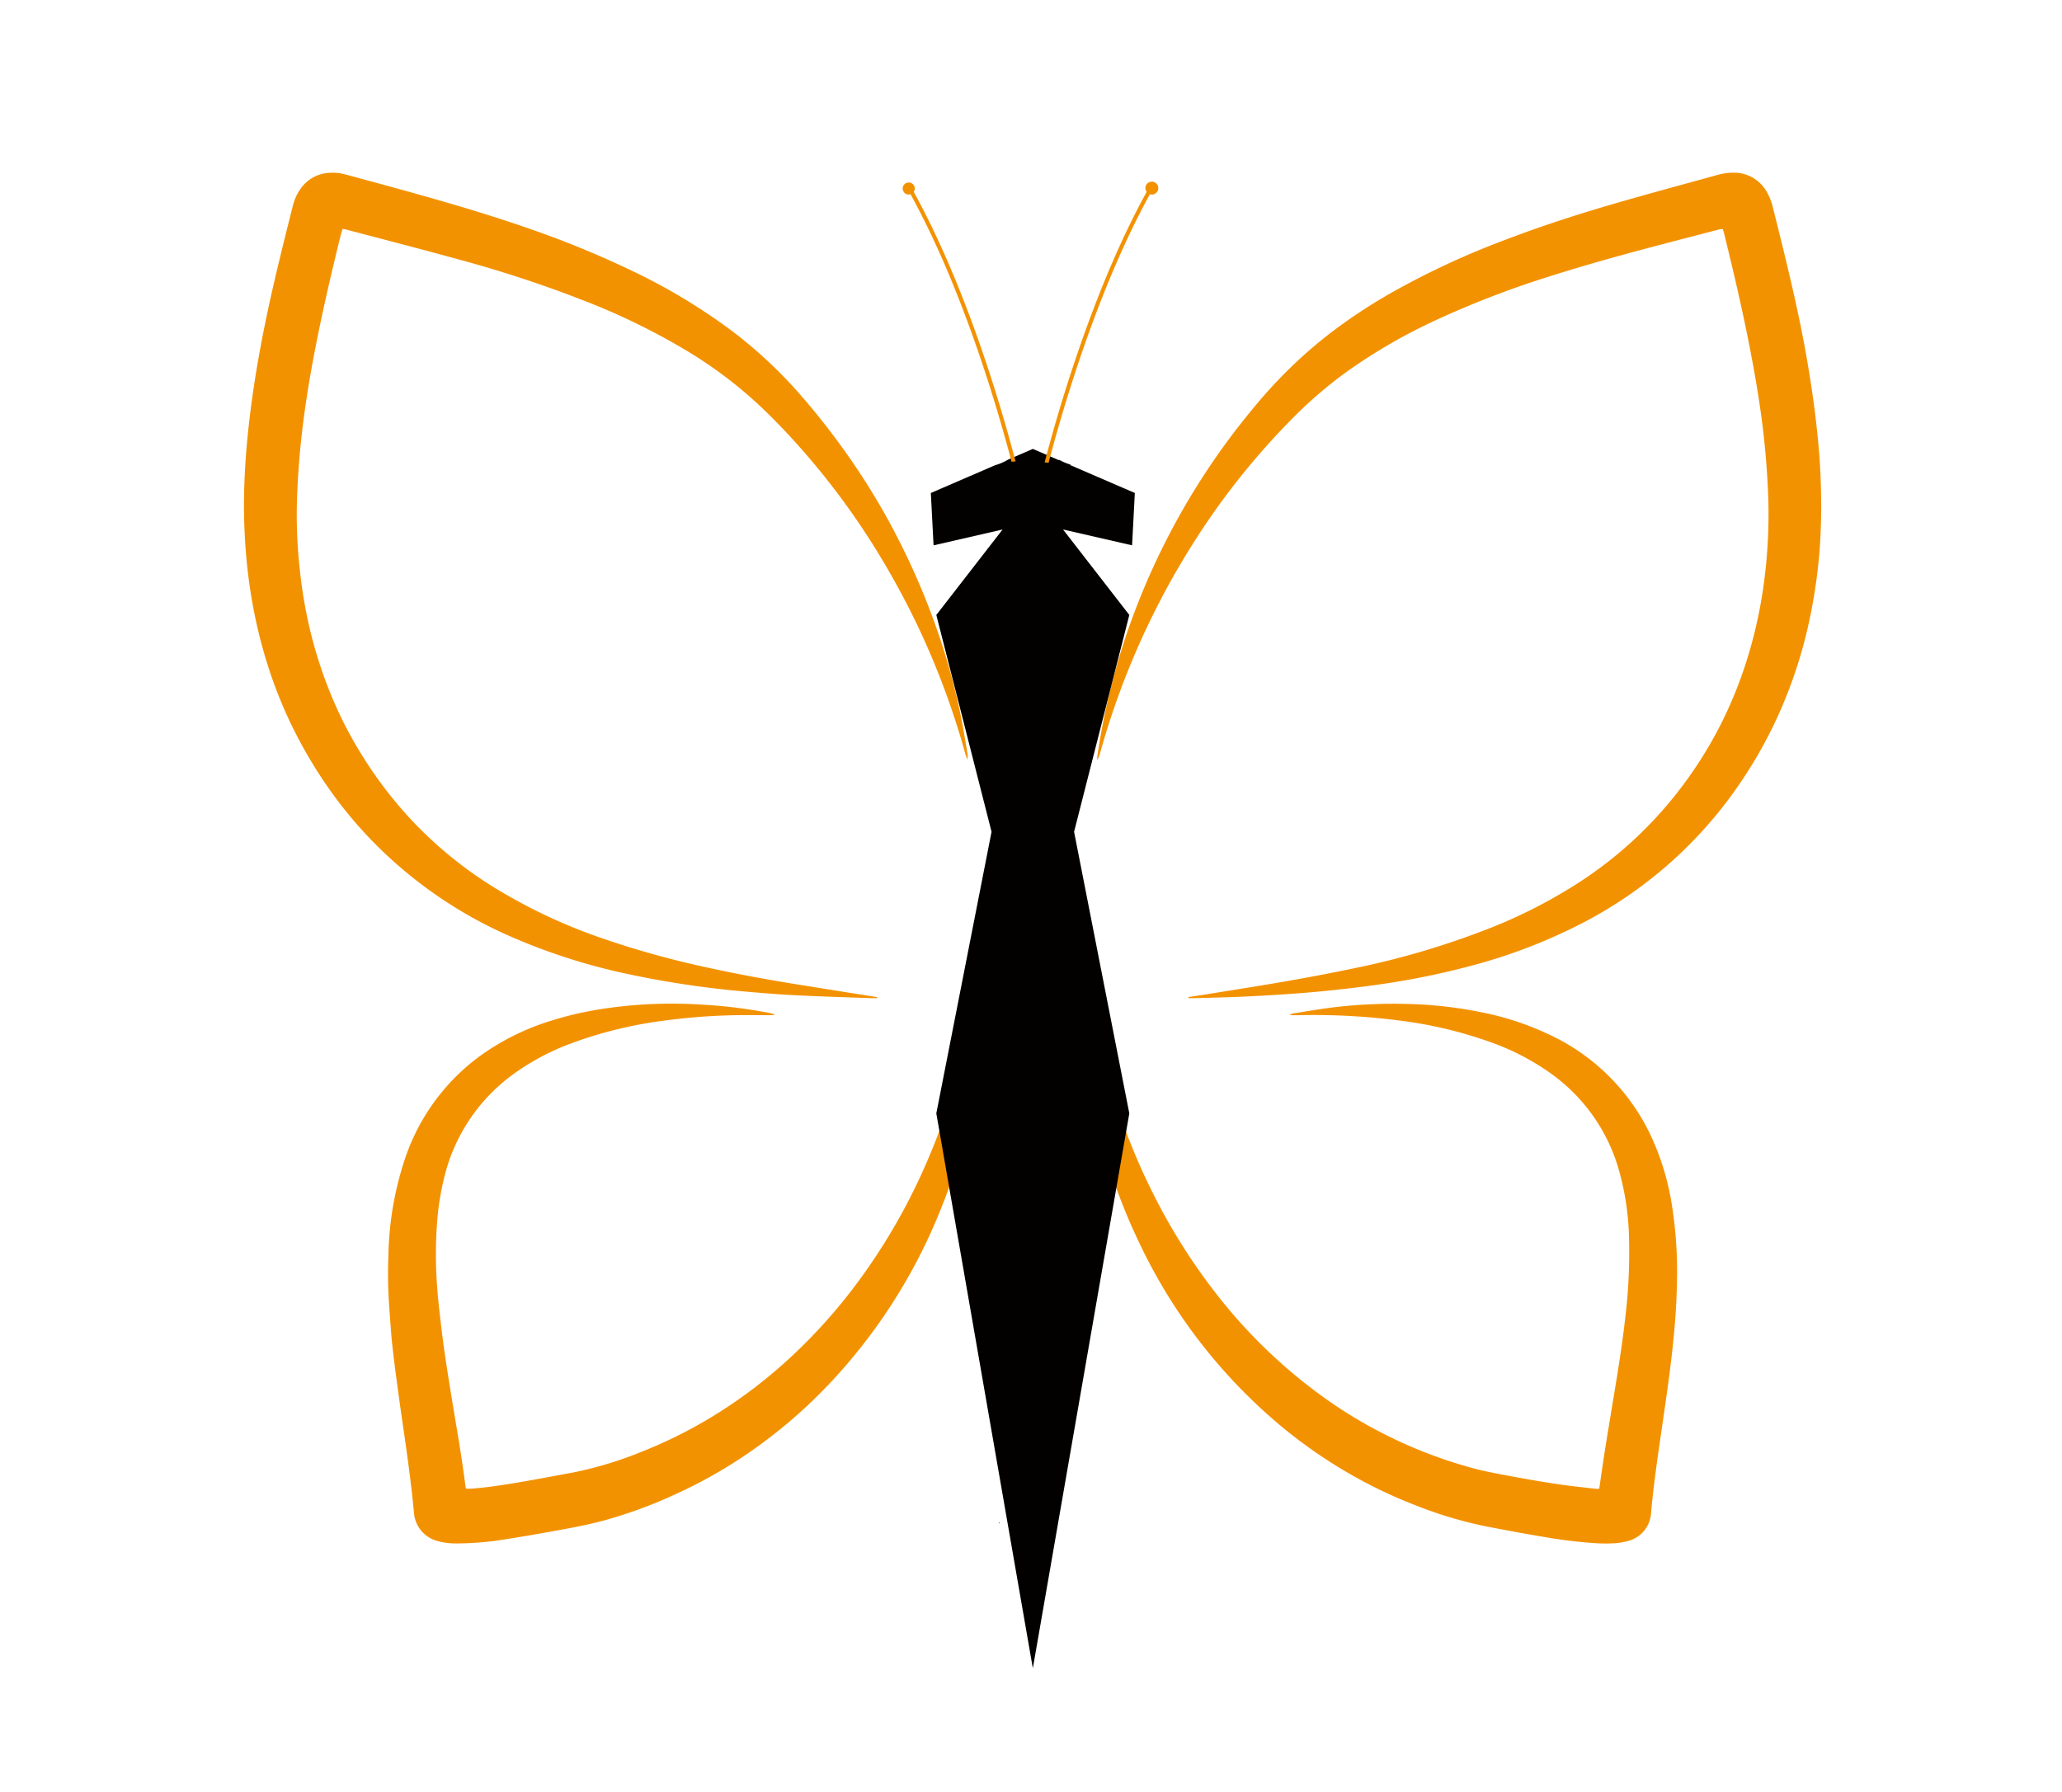
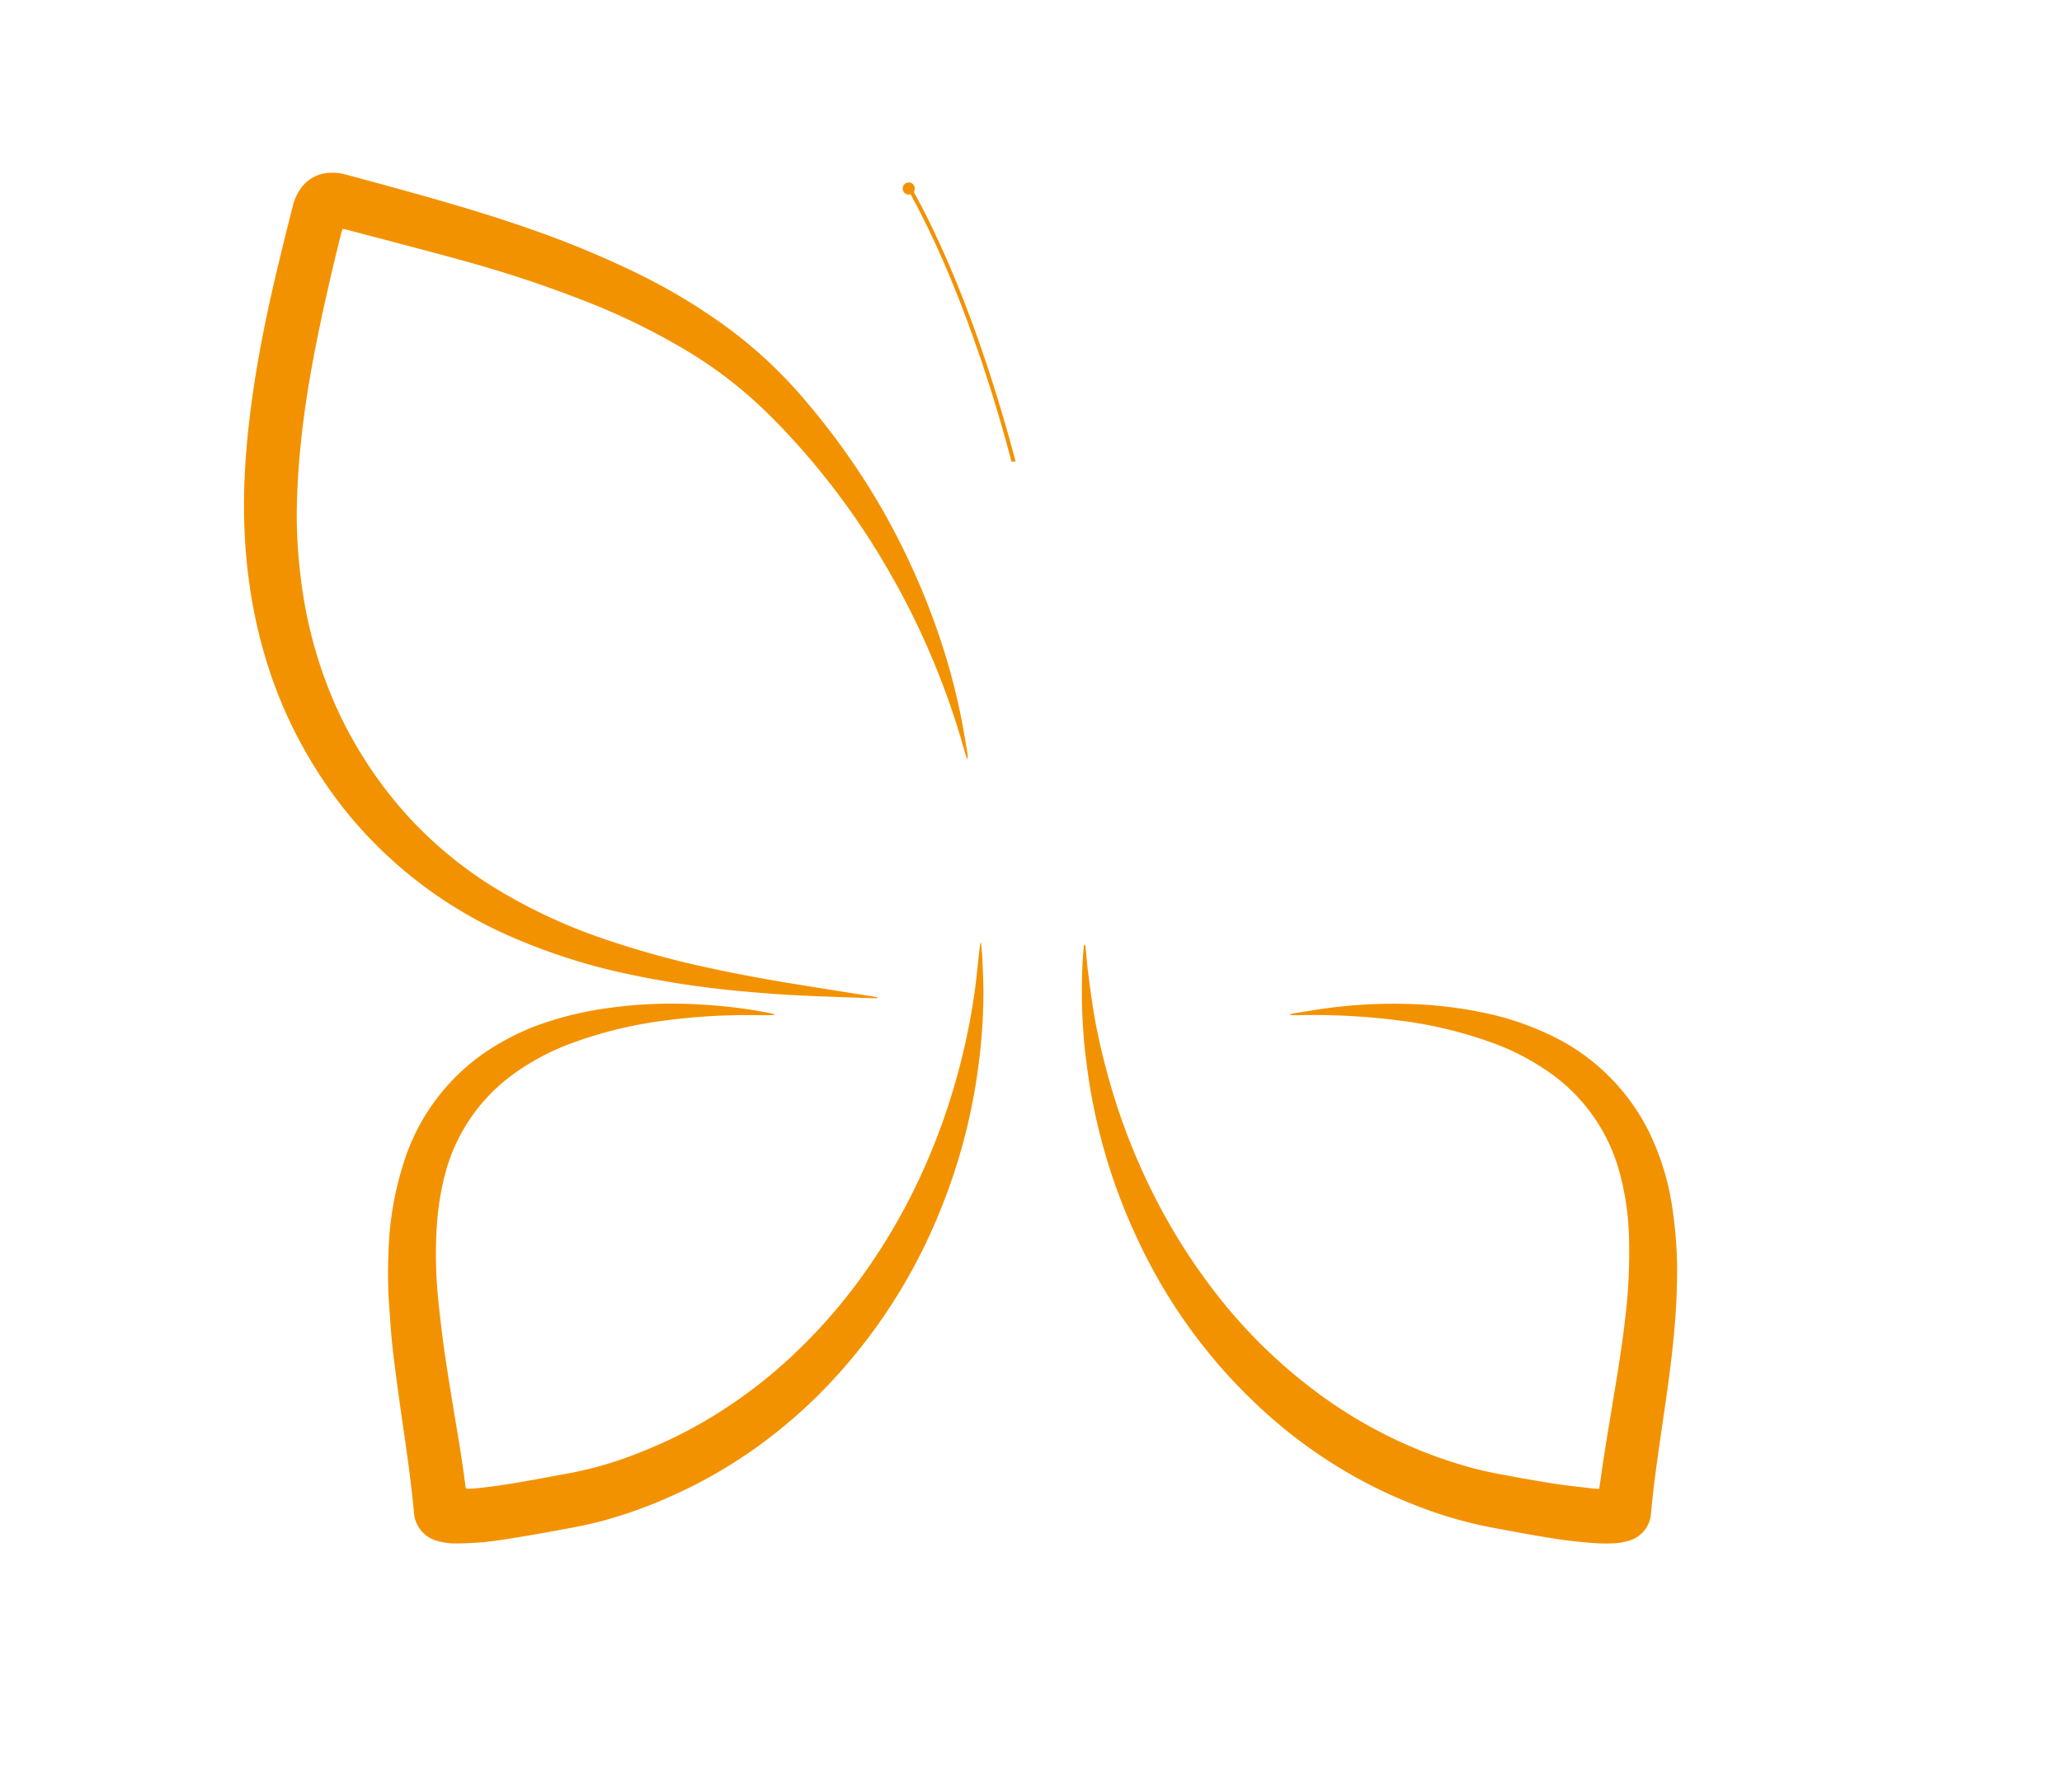
<svg xmlns="http://www.w3.org/2000/svg" id="Layer_1" data-name="Layer 1" viewBox="0 0 351.24 305.336">
  <defs>
    <style>.cls-1{fill:#f39200;}.cls-2{fill:none;}.cls-3{fill:#030000;}</style>
  </defs>
-   <path d="M170.164,259.334l.135.17-.158.011c.018-.067.035-.134.055-.2Z" />
  <path class="cls-1" d="M149.453,170.054c-.378,0-.757.012-1.135,0-4.2-.155-8.4-.279-12.589-.485-2.772-.136-5.541-.354-8.306-.6a163.4,163.4,0,0,1-20.88-3.111,103.049,103.049,0,0,1-19.858-6.438,74.406,74.406,0,0,1-23.512-16.389,73.322,73.322,0,0,1-8.94-11.346,79.277,79.277,0,0,1-4.716-8.445,76.94,76.94,0,0,1-3.771-9.466,84.872,84.872,0,0,1-2.921-12.02,92.42,92.42,0,0,1-1.119-10.342c-.168-2.984-.185-5.968-.08-8.951.111-3.191.357-6.374.7-9.55.64-5.9,1.607-11.753,2.787-17.569,1.013-5,2.2-9.958,3.423-14.907q.665-2.676,1.342-5.349a8.649,8.649,0,0,1,1.2-2.755,6.344,6.344,0,0,1,5.048-2.888,8.266,8.266,0,0,1,2.783.295c10.376,2.814,20.765,5.585,30.931,9.11a165.968,165.968,0,0,1,17.243,7.016A101.339,101.339,0,0,1,124.571,56.3a77.963,77.963,0,0,1,11.783,10.984A124.285,124.285,0,0,1,146.71,80.965q3.139,4.791,5.784,9.875a123.91,123.91,0,0,1,7.91,18.774,108.487,108.487,0,0,1,3.886,15.746c.173,1.026.351,2.051.513,3.079a1.939,1.939,0,0,1-.057.935c-.134-.419-.284-.833-.4-1.257a132.745,132.745,0,0,0-6.651-18.489,129.813,129.813,0,0,0-5.925-11.691,126.92,126.92,0,0,0-14.285-20.319c-2.38-2.763-4.868-5.425-7.5-7.954A73.735,73.735,0,0,0,117.28,59.94a114.068,114.068,0,0,0-17.54-8.617,206.454,206.454,0,0,0-21.329-7.045c-6.417-1.773-12.867-3.429-19.3-5.133-.229-.061-.467-.089-.76-.143-.109.361-.223.683-.3,1.012C56.377,46.785,54.8,53.576,53.5,60.426c-.806,4.226-1.49,8.472-2,12.747-.518,4.38-.845,8.773-.939,13.182a84.115,84.115,0,0,0,.523,10.808,80.768,80.768,0,0,0,1.492,9.136,75.228,75.228,0,0,0,4.76,14.288,68.238,68.238,0,0,0,4.1,7.713,70.562,70.562,0,0,0,9.028,11.8,69.422,69.422,0,0,0,13.1,10.72,92.557,92.557,0,0,0,19.533,9.214,153.961,153.961,0,0,0,17.338,4.791c5.218,1.149,10.474,2.1,15.748,2.95,4.35.7,8.7,1.386,13.054,2.079a1.143,1.143,0,0,1,.19.063Z" />
  <path class="cls-1" d="M167.11,160.653c.074.817.179,1.632.214,2.45.085,1.976.187,3.954.192,5.931a96.9,96.9,0,0,1-.91,12.97,98.691,98.691,0,0,1-6.231,23.689,94.117,94.117,0,0,1-17.959,28.821,86.146,86.146,0,0,1-13.669,12.149,82.363,82.363,0,0,1-13.866,7.986,79.158,79.158,0,0,1-12,4.39c-2.073.559-4.184.994-6.3,1.389-3.477.65-6.961,1.268-10.456,1.811a52.773,52.773,0,0,1-8.5.712,11.575,11.575,0,0,1-3.087-.406,5.391,5.391,0,0,1-4.027-4.881c-.259-2.8-.6-5.588-.968-8.373-.487-3.68-1.054-7.348-1.558-11.026-.409-2.99-.818-5.981-1.148-8.981-.247-2.241-.369-4.5-.544-6.744a77.271,77.271,0,0,1-.129-8.742,54.878,54.878,0,0,1,3.011-16.94,35.736,35.736,0,0,1,12.933-17.2,41.772,41.772,0,0,1,11.327-5.623,58.782,58.782,0,0,1,9.1-2.143,78.359,78.359,0,0,1,16.817-.749,85.976,85.976,0,0,1,11.768,1.443,2.138,2.138,0,0,1,.876.347c-.358.008-.716.024-1.075.023-1.631,0-3.262-.022-4.894-.01a104.377,104.377,0,0,0-12.454.877,72.028,72.028,0,0,0-15.758,3.743,41.172,41.172,0,0,0-10.465,5.5,30.549,30.549,0,0,0-11.615,17.273,45.583,45.583,0,0,0-1.3,8.211c-.152,2.045-.2,4.09-.176,6.138.038,2.814.25,5.617.564,8.411.268,2.378.546,4.757.885,7.126.407,2.85.867,5.692,1.332,8.533.789,4.827,1.657,9.641,2.249,14.5a2.317,2.317,0,0,0,.108.349,4.726,4.726,0,0,0,.585.03c2.53-.168,5.038-.537,7.535-.949,3.318-.547,6.622-1.184,9.931-1.79a63.778,63.778,0,0,0,11.835-3.565,78.66,78.66,0,0,0,13.158-6.681,83.545,83.545,0,0,0,12.419-9.595A92.2,92.2,0,0,0,146.2,218.32a102.713,102.713,0,0,0,10.575-17.891,110.721,110.721,0,0,0,7.063-20.2,108.686,108.686,0,0,0,2.316-12.262c.244-1.926.426-3.86.64-5.791.057-.51.127-1.019.191-1.528Z" />
-   <path class="cls-1" d="M202.422,169.874c1.4-.217,2.8-.426,4.2-.653,4.144-.674,8.294-1.317,12.429-2.043,3.757-.66,7.51-1.354,11.243-2.139A139.905,139.905,0,0,0,254.112,158a86.519,86.519,0,0,0,15.22-7.9,68.444,68.444,0,0,0,16.27-14.936,71.083,71.083,0,0,0,7.736-12.2,72.858,72.858,0,0,0,4.553-11.612,78.633,78.633,0,0,0,2.649-12.614,87.685,87.685,0,0,0,.628-14.862q-.291-6.87-1.247-13.683c-.634-4.5-1.449-8.971-2.356-13.425-1.15-5.644-2.471-11.248-3.844-16.841-.073-.3-.17-.587-.266-.912a3.9,3.9,0,0,0-.556.058c-9.563,2.5-19.156,4.9-28.579,7.9a159.893,159.893,0,0,0-20,7.692,93.2,93.2,0,0,0-15.174,8.855,74.042,74.042,0,0,0-8.978,7.747A126.078,126.078,0,0,0,207.78,85.85a133.752,133.752,0,0,0-20.338,42.264,6.62,6.62,0,0,1-.529,1.383,2.839,2.839,0,0,1-.013-.512,116.945,116.945,0,0,1,4.5-19.443,121.415,121.415,0,0,1,22.643-40.674A80.245,80.245,0,0,1,226.2,57.061a91.726,91.726,0,0,1,10.832-7.2,137.942,137.942,0,0,1,19.33-8.986c6.645-2.546,13.422-4.7,20.261-6.651,5.236-1.5,10.493-2.918,15.742-4.368a9.879,9.879,0,0,1,3.079-.437,6.381,6.381,0,0,1,5.433,3.144,9.6,9.6,0,0,1,1.118,2.791c1.695,6.764,3.381,13.53,4.765,20.366q1.168,5.763,2,11.587.734,5.1,1.143,10.243c.141,1.8.223,3.6.268,5.408a102.554,102.554,0,0,1-.242,11.032A91.357,91.357,0,0,1,308,106.638a79.413,79.413,0,0,1-5.074,15.17,76.428,76.428,0,0,1-6.05,10.911,73.029,73.029,0,0,1-26.911,24.318,92.69,92.69,0,0,1-19.672,7.578,131.913,131.913,0,0,1-14.465,2.973c-3.364.507-6.74.9-10.124,1.241-4.492.451-9,.721-13.5.944-2.912.144-5.829.193-8.744.281-.344.01-.688,0-1.033,0Z" />
  <path class="cls-1" d="M272.414,253.637c.3-2.076.574-4.034.879-5.987.368-2.365.763-4.726,1.151-7.088.849-5.169,1.746-10.332,2.339-15.539A93.243,93.243,0,0,0,277.489,211a45.961,45.961,0,0,0-1.944-12.4,30.4,30.4,0,0,0-11.237-15.618,41.36,41.36,0,0,0-10.39-5.425,72.114,72.114,0,0,0-14.731-3.586,113.833,113.833,0,0,0-17.963-1.016c-.417.008-.833,0-1.25,0a2.239,2.239,0,0,1-.294-.058,2.406,2.406,0,0,1,.976-.3c1.952-.312,3.9-.638,5.861-.9a86.149,86.149,0,0,1,13.923-.636,71.127,71.127,0,0,1,11.975,1.41,48.794,48.794,0,0,1,11.152,3.635,35.8,35.8,0,0,1,17.423,16.927,43.8,43.8,0,0,1,3.771,12.077,72.477,72.477,0,0,1,.885,13.59c-.067,3.925-.39,7.831-.826,11.731-.513,4.587-1.2,9.15-1.862,13.716s-1.327,9.133-1.729,13.733a5.209,5.209,0,0,1-3.883,4.642,10.938,10.938,0,0,1-2.353.4,27.19,27.19,0,0,1-3.329-.022q-3.584-.243-7.135-.807c-3.7-.59-7.38-1.278-11.06-1.981a70.766,70.766,0,0,1-12.35-3.661,80.486,80.486,0,0,1-11.436-5.485,83.612,83.612,0,0,1-11.27-7.837,91.757,91.757,0,0,1-24.457-31.614,98.832,98.832,0,0,1-7.767-23.448c-.659-3.338-1.127-6.7-1.475-10.086a97.874,97.874,0,0,1-.324-13.729c.042-1.094.161-2.186.246-3.3.341.111.273.354.293.542.148,1.449.254,2.9.437,4.348.271,2.134.559,4.266.9,6.389.545,3.357,1.294,6.673,2.17,9.959a109.019,109.019,0,0,0,9.434,23.956,101.862,101.862,0,0,0,9.957,15.1,88.669,88.669,0,0,0,15.817,15.462,79.042,79.042,0,0,0,27.28,13.428c2.106.569,4.264.956,6.411,1.356,2.66.5,5.327.956,8,1.358,2.125.32,4.267.532,6.4.785A6.138,6.138,0,0,0,272.414,253.637Z" />
-   <path class="cls-3" d="M182.341,79.15a9.8,9.8,0,0,1-1.953-.826l0,.084L175.93,76.48l-4.219,1.828a9.756,9.756,0,0,1-2.242.965l-10.91,4.716.463,8.92,11.758-2.7-11.288,14.559,9.408,36.943-9.408,47.974,16.421,94.422h.041l16.412-94.422-9.407-47.974,9.407-36.943L181.078,90.207l11.76,2.7.47-8.92-10.975-4.74Z" />
-   <path class="cls-1" d="M177.943,78.771c.224.028.449.055.671.088,2.407-9.2,8.317-29.514,17.262-45.772a1.054,1.054,0,0,0,.279.061,1.1,1.1,0,1,0-1.051-1.1,1.1,1.1,0,0,0,.22.64C186.3,49.072,180.346,69.567,177.943,78.771Z" />
  <path class="cls-1" d="M154.821,33.148a1.054,1.054,0,0,0,.279-.061c8.879,16.142,14.771,36.289,17.208,45.577.228-.02.455-.04.682-.054-2.435-9.284-8.363-29.634-17.343-45.918a1.029,1.029,0,1,0-.826.456Z" />
  <rect class="cls-2" x="146.628" y="46.552" width="58.499" height="237.553" />
  <rect class="cls-2" x="6.515" y="26.879" width="342.725" height="249.934" />
</svg>